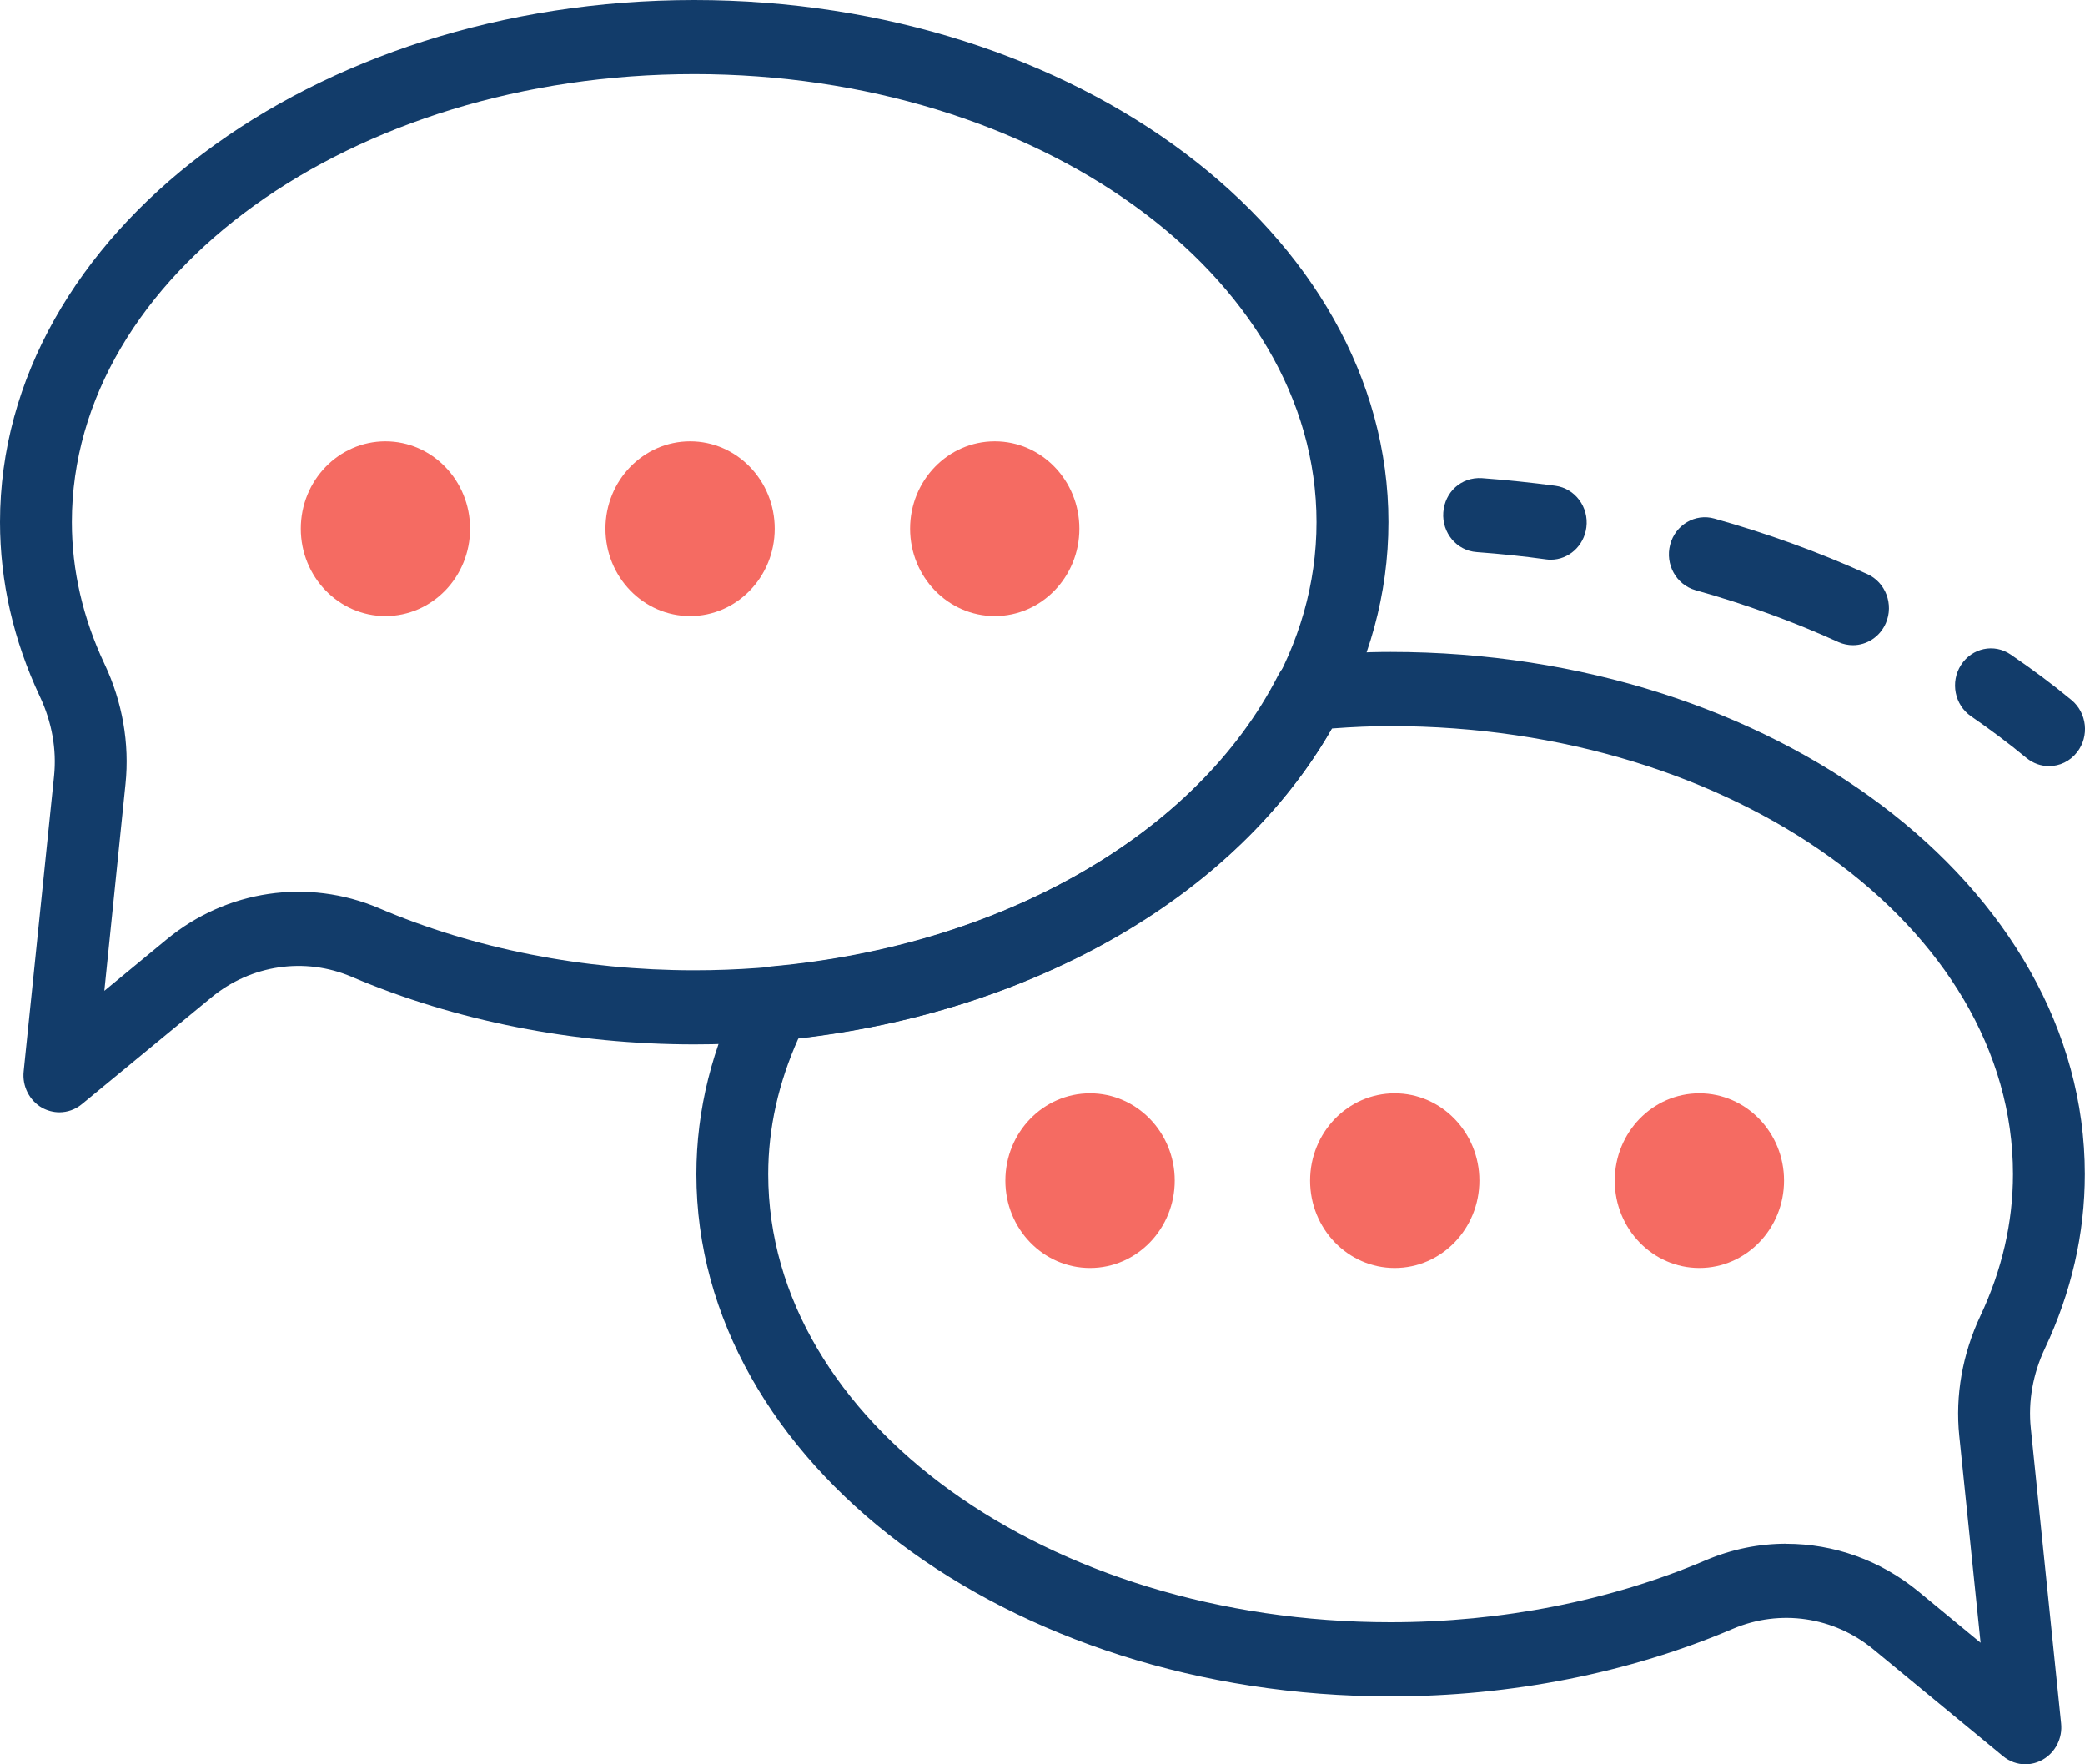
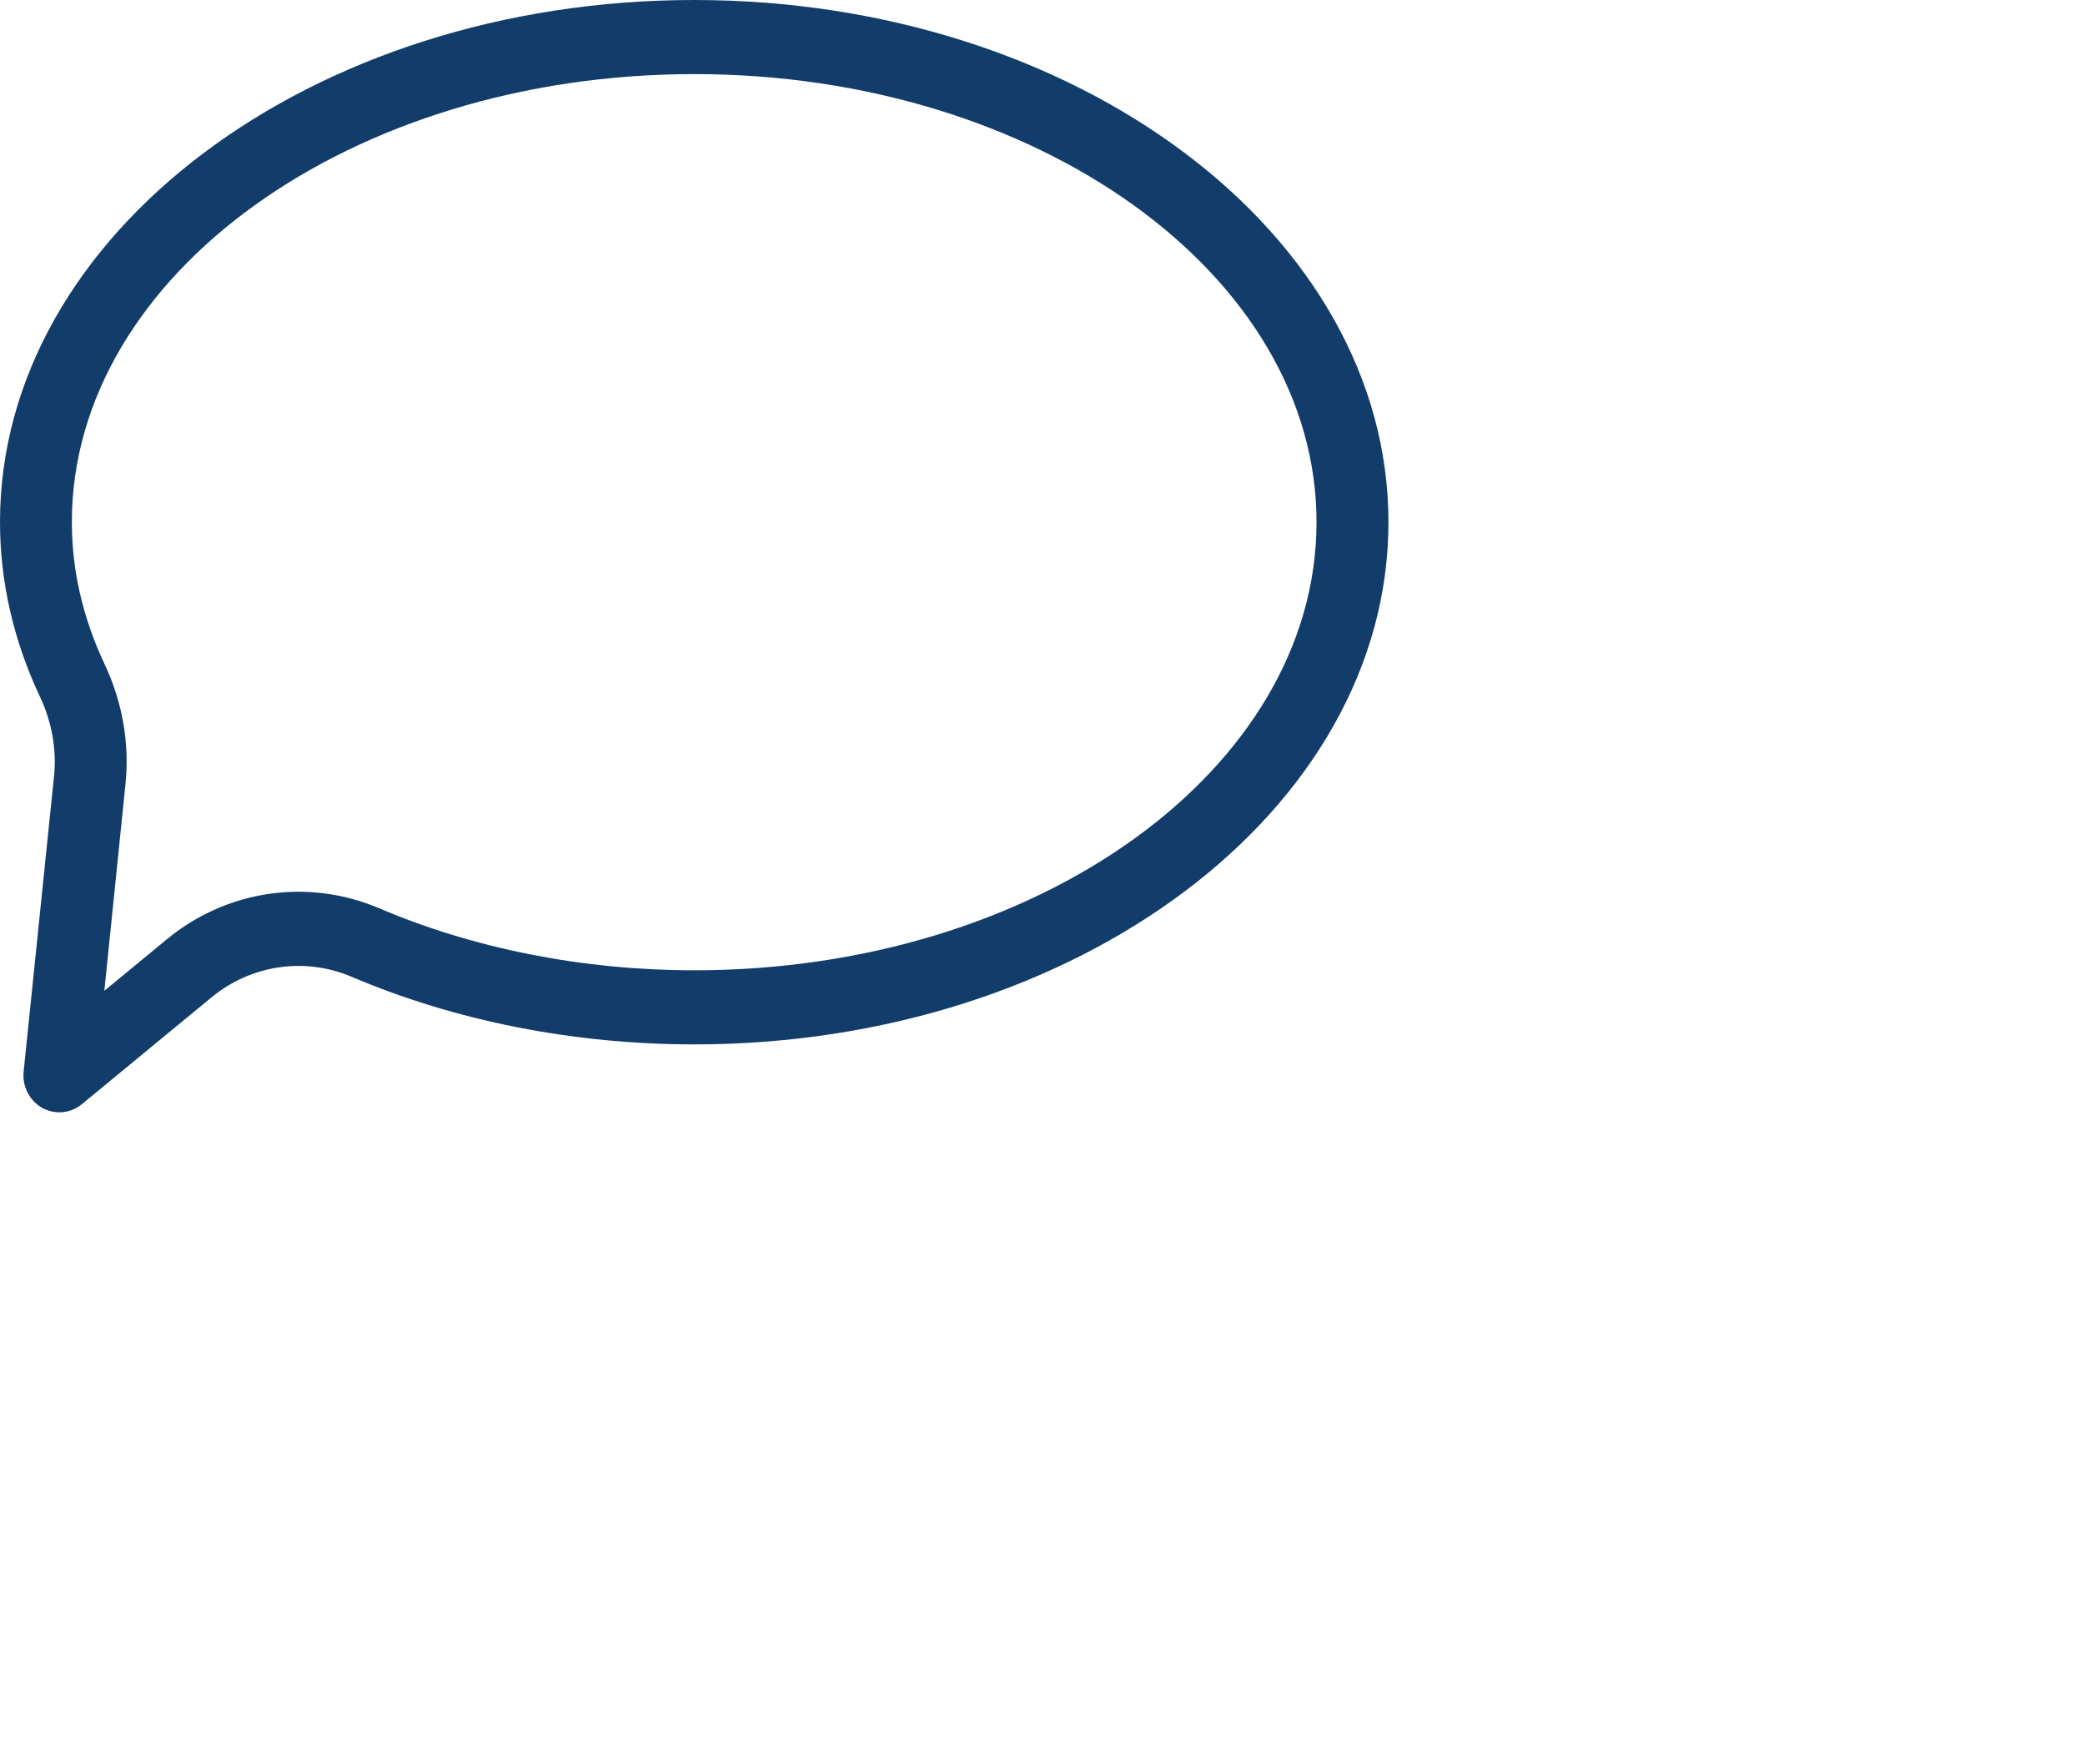
<svg xmlns="http://www.w3.org/2000/svg" width="26" height="22" viewBox="0 0 26 22">
  <g fill="none" fill-rule="evenodd">
    <g>
      <g>
        <path fill="#123C6A" d="M8.657.924C4.378.924.896 3.431.896 6.511c0 .6.137 1.195.408 1.77.223.472.313.99.261 1.494l-.264 2.58.776-.64c.747-.618 1.762-.767 2.65-.39 1.187.506 2.546.774 3.93.774 4.279 0 7.76-2.507 7.76-5.588 0-3.08-3.481-5.587-7.76-5.587M.74 13.87c-.074 0-.148-.02-.215-.056-.158-.09-.25-.27-.23-.455l.379-3.682c.034-.332-.027-.675-.177-.992C.168 7.985 0 7.253 0 6.51 0 2.921 3.883 0 8.657 0s8.657 2.92 8.657 6.511-3.883 6.512-8.657 6.512c-1.5 0-2.978-.292-4.272-.843-.584-.249-1.255-.15-1.748.257L1.02 13.769c-.081.067-.18.101-.28.101" transform="translate(-638 -169) translate(638 169)" />
-         <path fill="#F56B62" d="M5.862 6.592c0 .602-.473 1.09-1.056 1.09-.582 0-1.055-.488-1.055-1.09 0-.601.473-1.089 1.055-1.089.583 0 1.056.488 1.056 1.09M9.661 6.592c0 .602-.473 1.09-1.055 1.09-.583 0-1.056-.488-1.056-1.09 0-.601.473-1.089 1.056-1.089.582 0 1.055.488 1.055 1.09M13.46 6.592c0 .602-.472 1.09-1.055 1.09s-1.056-.488-1.056-1.09c0-.601.473-1.089 1.056-1.089.583 0 1.055.488 1.055 1.09M20.136 14.722c0 .601.473 1.089 1.055 1.089.583 0 1.056-.488 1.056-1.09 0-.6-.473-1.088-1.056-1.088-.582 0-1.055.487-1.055 1.089M16.337 14.722c0 .601.472 1.089 1.055 1.089s1.056-.488 1.056-1.09c0-.6-.473-1.088-1.056-1.088-.583 0-1.055.487-1.055 1.089M12.537 14.722c0 .601.473 1.089 1.056 1.089.583 0 1.056-.488 1.056-1.09 0-.6-.473-1.088-1.056-1.088-.583 0-1.056.487-1.056 1.089" transform="translate(-638 -169) translate(638 169)" />
-         <path fill="#123C6A" d="M22.276 19.25c.589 0 1.17.203 1.646.594l.776.64-.266-2.58c-.052-.504.04-1.02.263-1.495.27-.572.407-1.167.407-1.768 0-3.08-3.482-5.587-7.761-5.587-.23 0-.467.01-.734.03-1.179 2.07-3.686 3.527-6.65 3.862-.25.556-.377 1.125-.377 1.695 0 3.081 3.482 5.587 7.76 5.587 1.385 0 2.744-.267 3.931-.773.324-.138.665-.206 1.005-.206M25.257 22c-.1 0-.198-.034-.28-.102l-1.615-1.331c-.494-.408-1.165-.506-1.75-.258-1.294.552-2.771.844-4.271.844-4.773 0-8.657-2.921-8.657-6.512 0-.798.197-1.587.585-2.346.072-.139.206-.231.357-.245 2.882-.26 5.3-1.65 6.31-3.624.07-.139.205-.231.357-.245.393-.035.727-.052 1.048-.052 4.773 0 8.657 2.921 8.657 6.512 0 .743-.168 1.474-.498 2.174-.15.317-.21.66-.176.991l.378 3.683c.02.185-.071.364-.23.454-.068.038-.141.057-.215.057M25.551 9.553c-.098 0-.196-.033-.28-.101-.217-.18-.45-.354-.691-.52-.206-.141-.263-.428-.126-.64.136-.213.414-.272.62-.13.264.18.52.37.758.567.193.16.225.451.07.65-.089.115-.219.174-.35.174M23.107 8.045c-.06 0-.122-.012-.18-.038-.565-.257-1.165-.475-1.785-.648-.239-.068-.38-.322-.315-.568.065-.247.312-.392.55-.325.663.185 1.305.419 1.91.693.227.103.33.377.23.61-.074.173-.239.276-.41.276M19.338 6.979c-.019 0-.039-.001-.058-.004-.286-.04-.574-.069-.867-.091-.247-.018-.433-.239-.415-.494.018-.254.223-.443.48-.428.31.023.615.055.917.095.246.033.42.266.387.519-.03.233-.222.403-.444.403" transform="translate(-638 -169) translate(638 169)" />
      </g>
    </g>
  </g>
</svg>